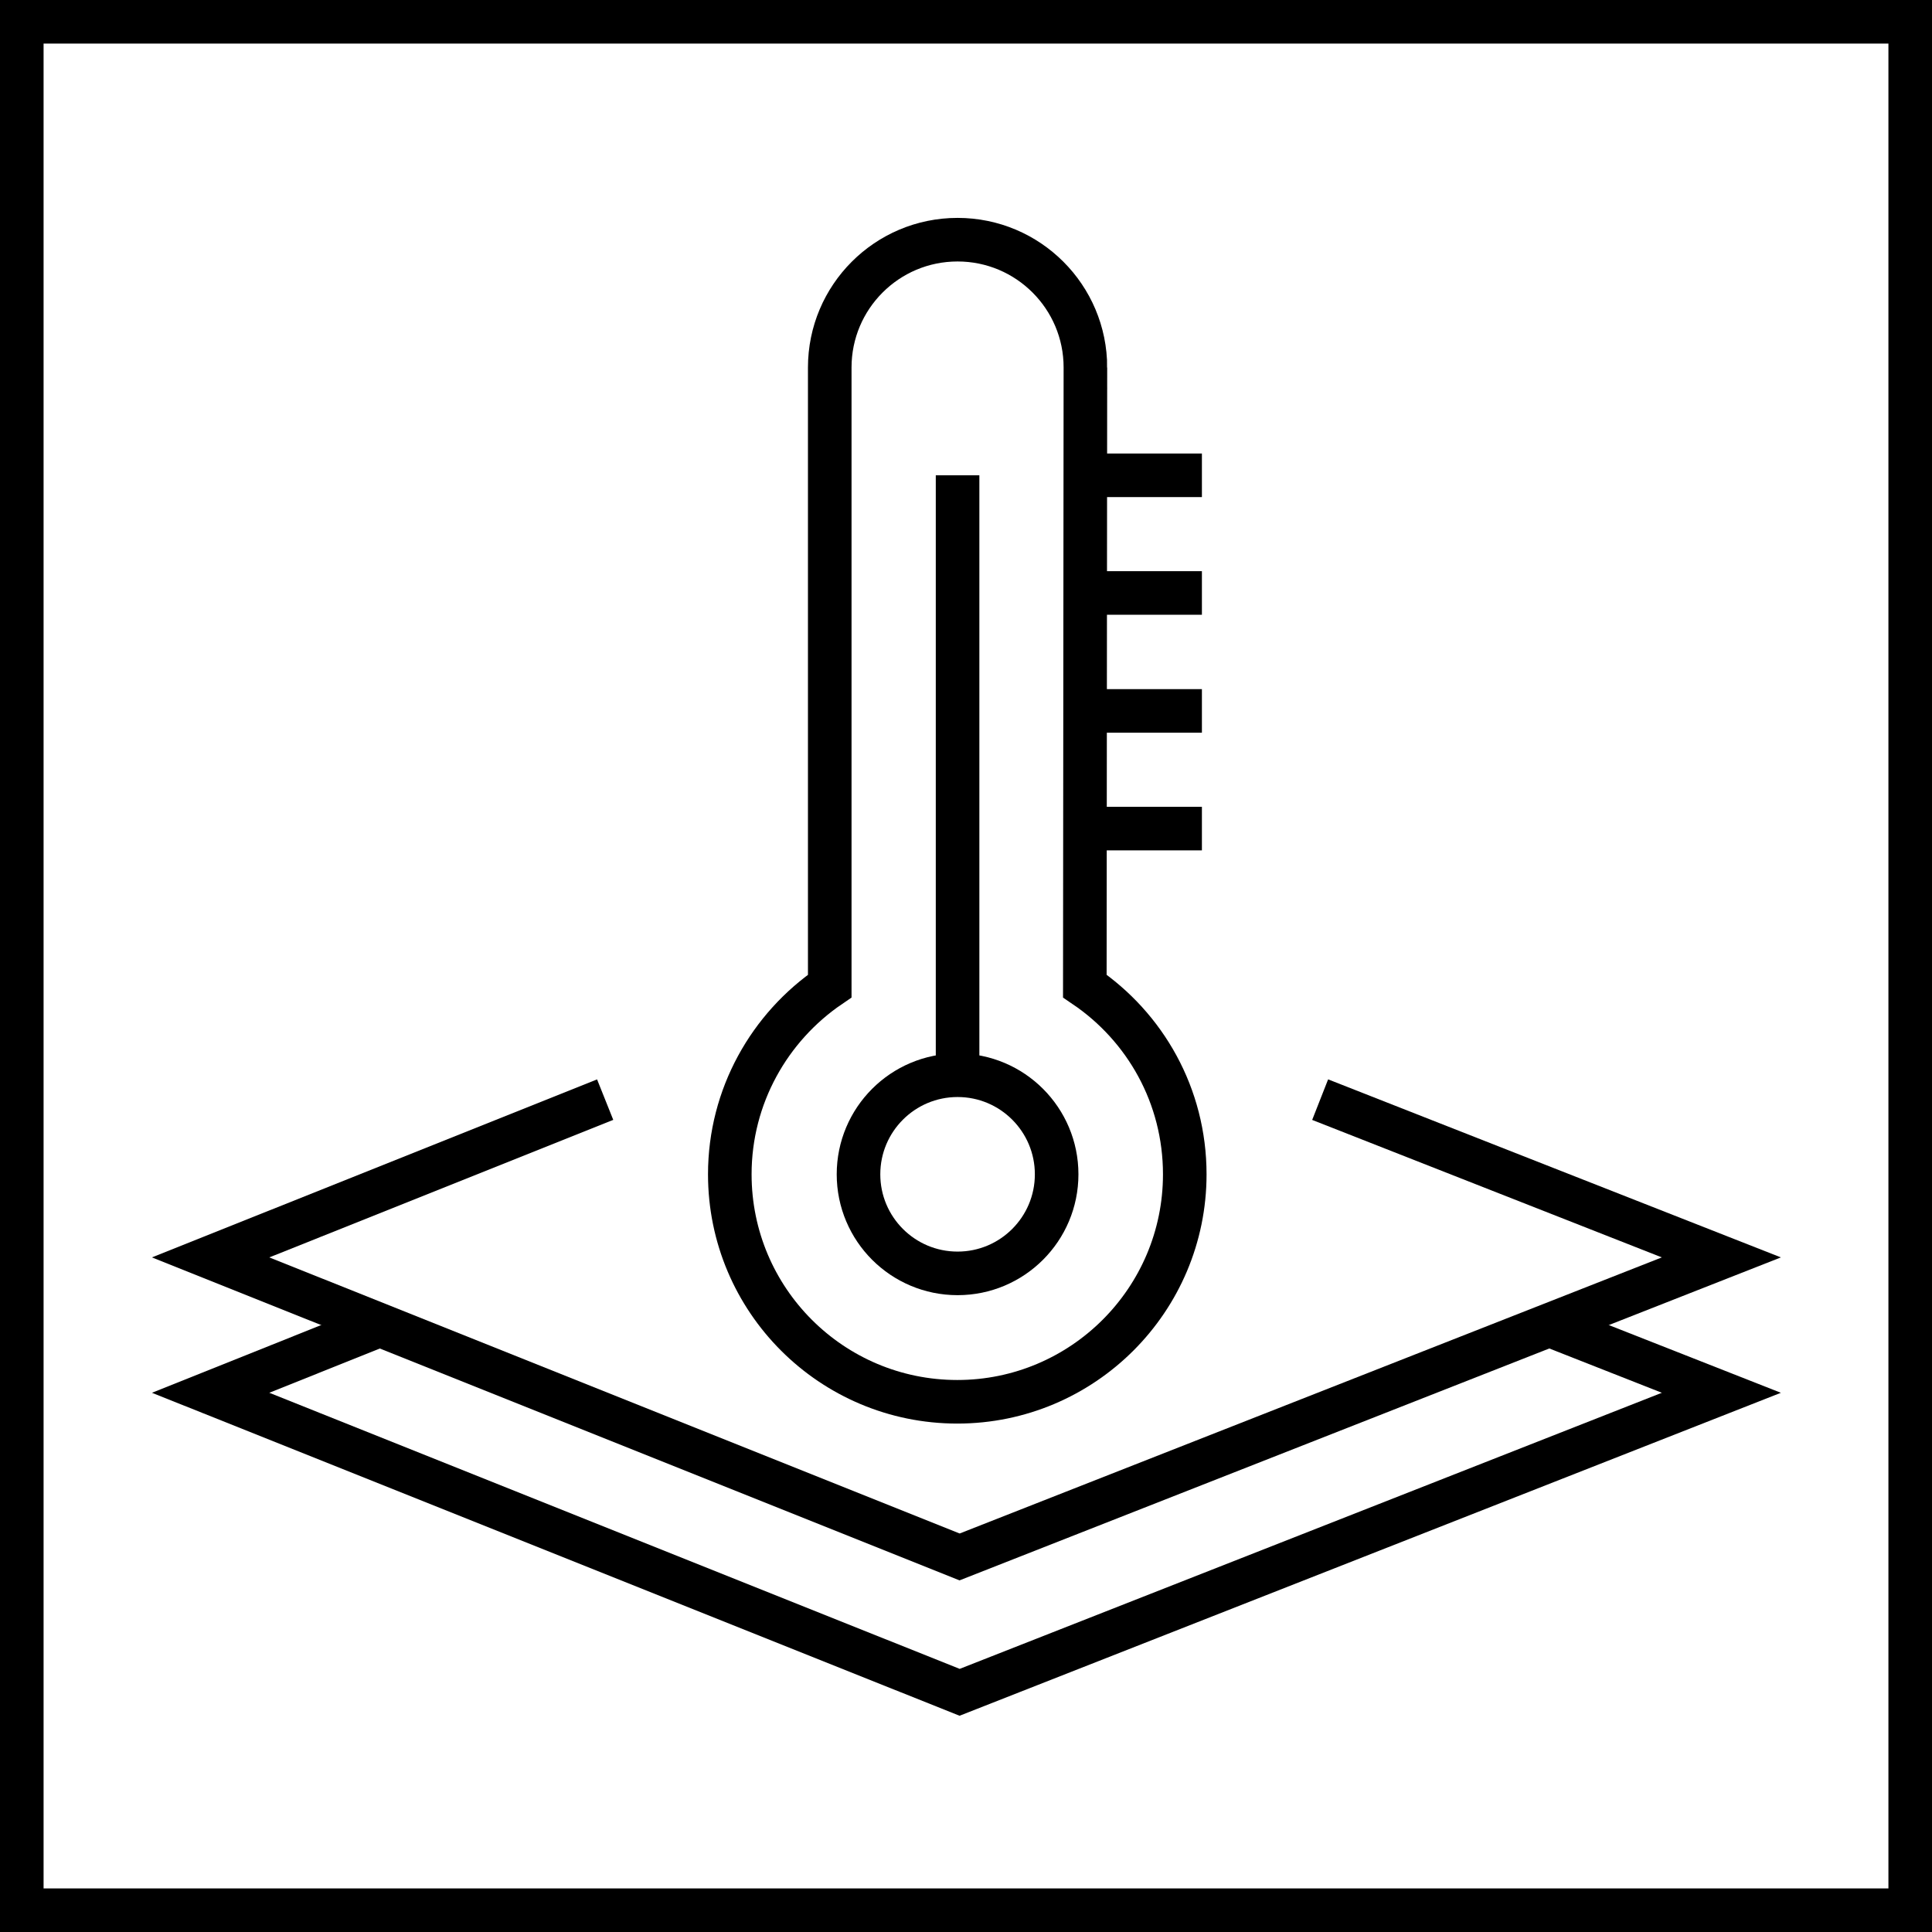
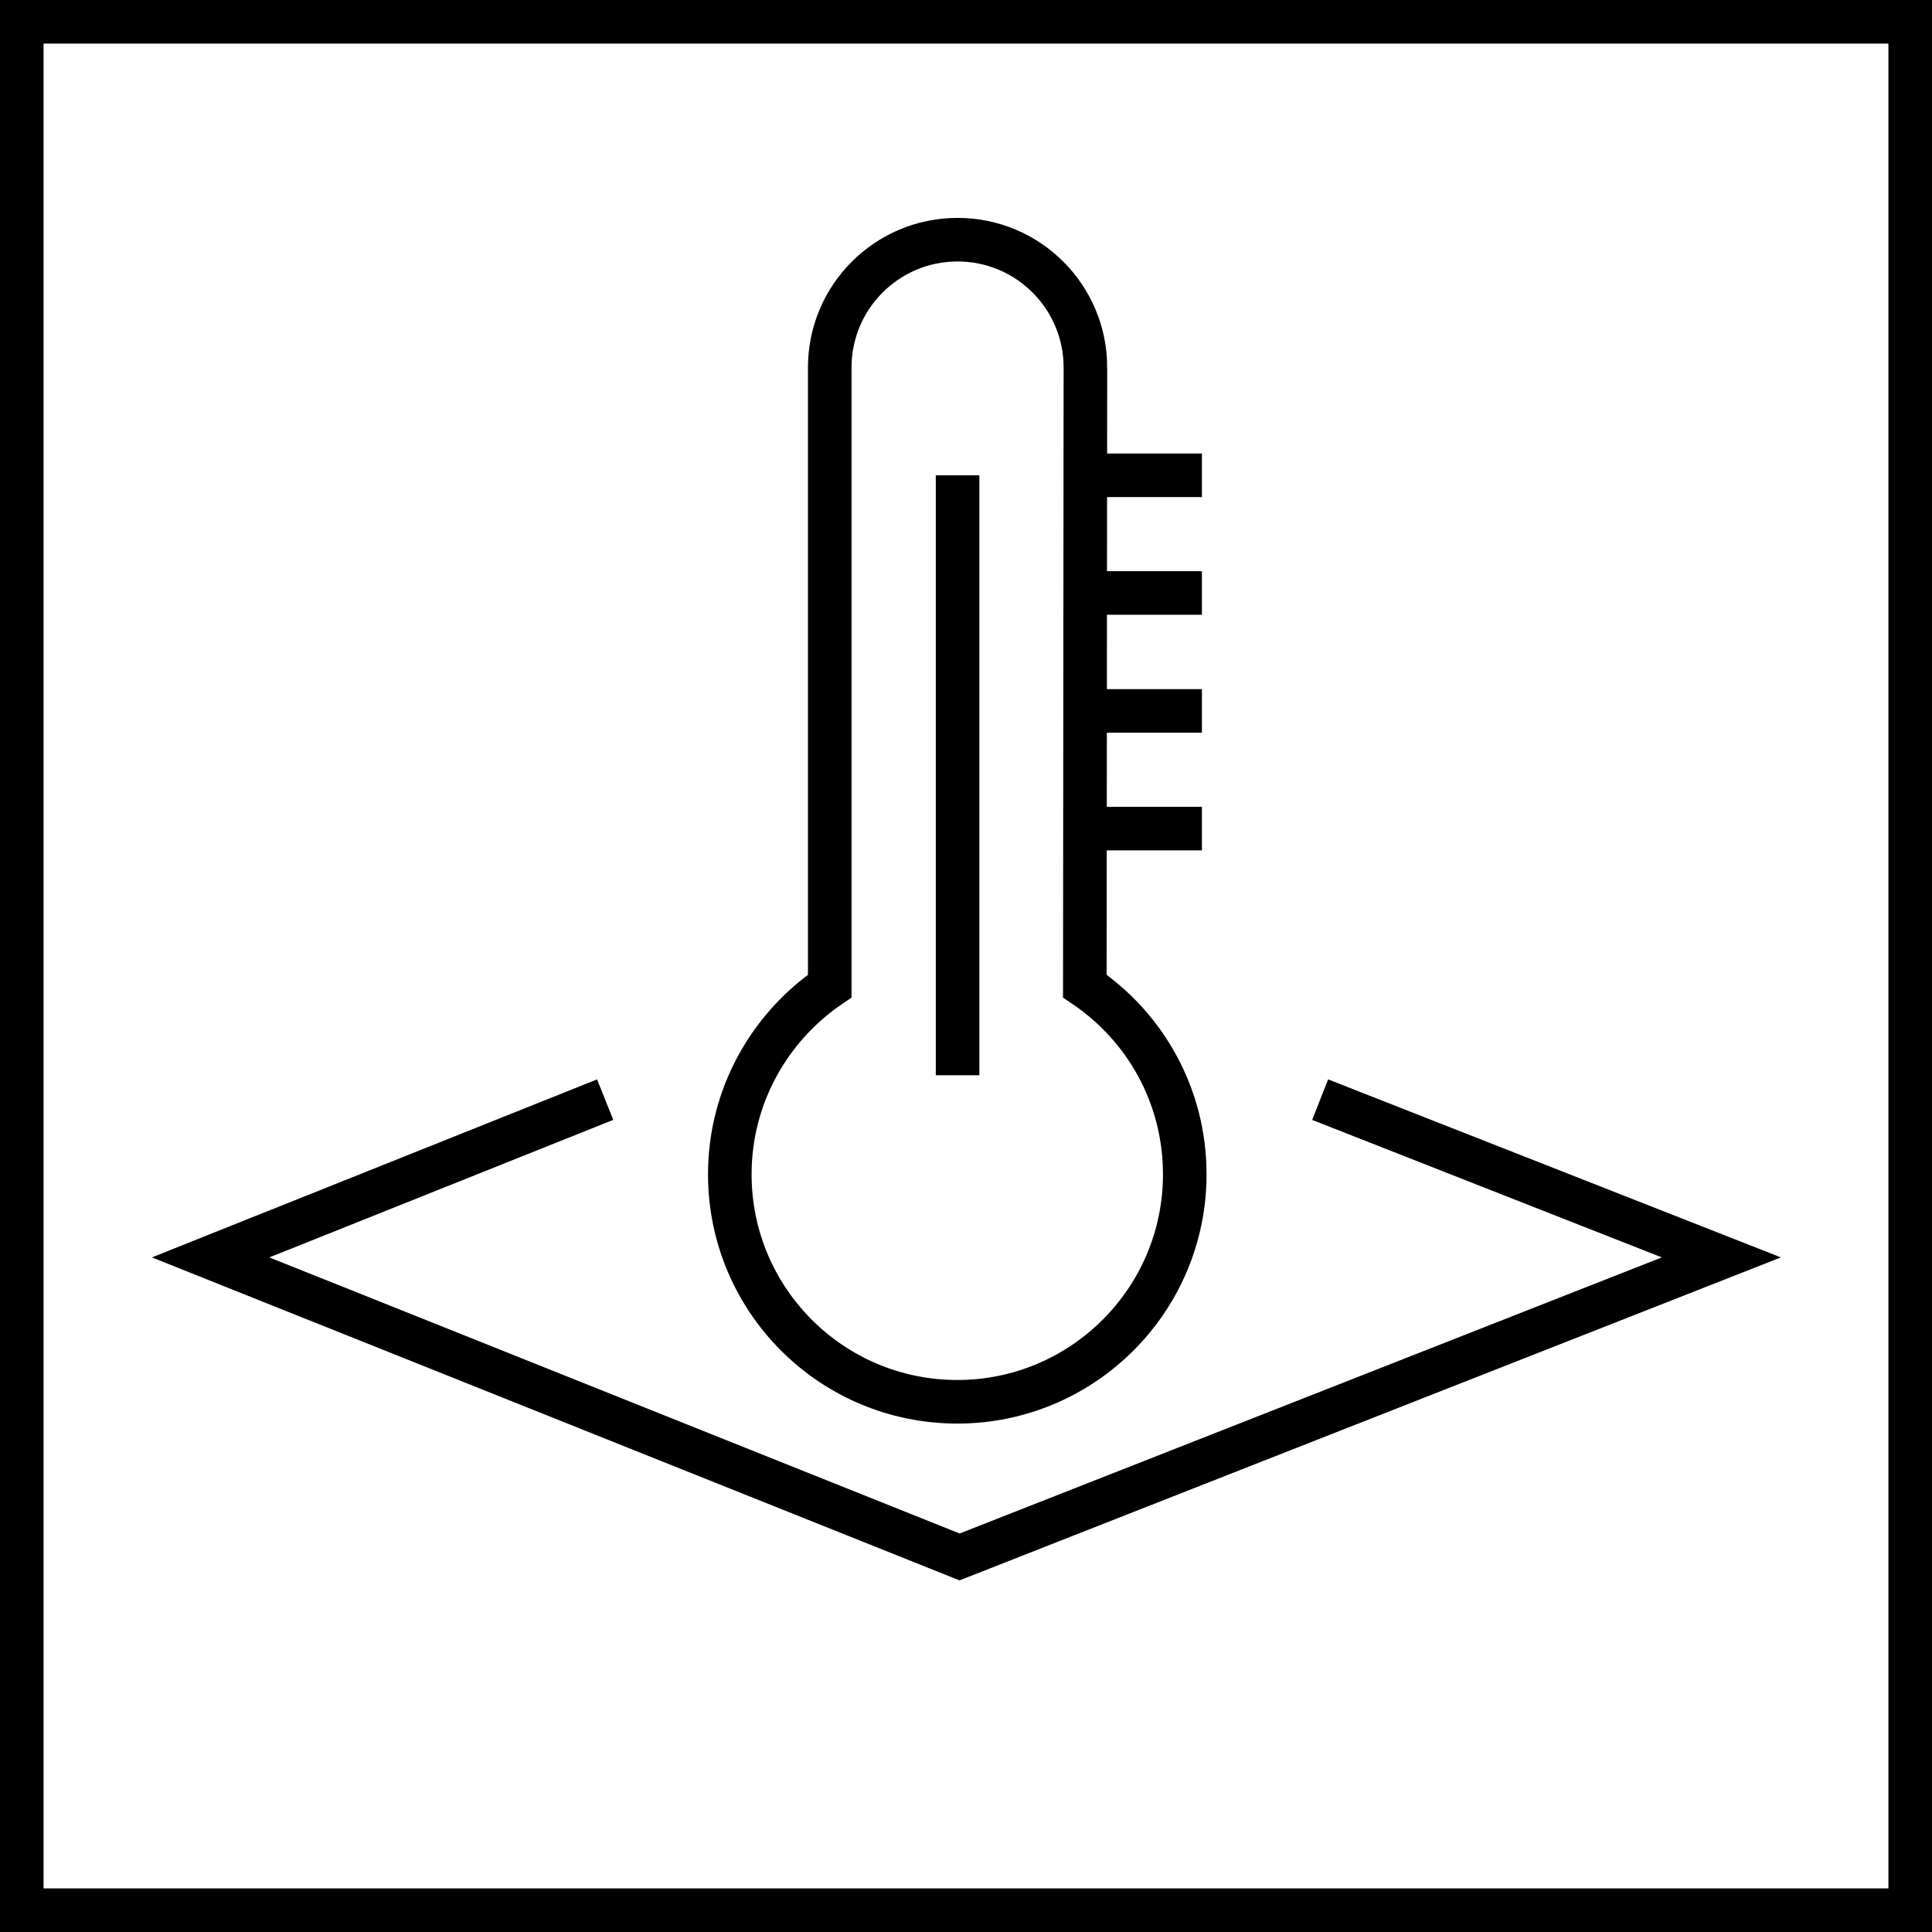
<svg xmlns="http://www.w3.org/2000/svg" id="Warstwa_2" viewBox="0 0 66.5 66.5">
  <defs>
    <style>.cls-1{fill:none;stroke:#000;stroke-miterlimit:10;stroke-width:1.5px;}</style>
  </defs>
  <g id="Warstwa_2-2">
    <g id="Warstwa_1-2">
      <rect class="cls-1" x=".75" y=".75" width="65" height="65" />
-       <circle class="cls-1" cx="32.96" cy="40.42" r="3.41" />
      <path class="cls-1" d="M37.36,12.65c0-2.43-1.97-4.4-4.4-4.4h0c-2.43,0-4.4,1.97-4.4,4.4v21.29c-2.07,1.41-3.44,3.79-3.44,6.48,0,4.33,3.51,7.83,7.83,7.83s7.83-3.51,7.83-7.83c0-2.7-1.36-5.07-3.44-6.48l.02-21.29Z" />
      <line class="cls-1" x1="32.96" y1="37.01" x2="32.96" y2="16.36" />
      <line class="cls-1" x1="37.36" y1="16.36" x2="41.37" y2="16.36" />
      <line class="cls-1" x1="37.36" y1="20.41" x2="41.37" y2="20.41" />
      <line class="cls-1" x1="37.36" y1="24.47" x2="41.37" y2="24.47" />
      <line class="cls-1" x1="37.36" y1="28.52" x2="41.37" y2="28.52" />
      <polyline class="cls-1" points="20.83 37.85 7.25 43.28 33.03 53.59 59.25 43.28 45.44 37.85" />
-       <polyline class="cls-1" points="13.07 45.61 7.25 47.94 33.03 58.25 59.25 47.94 53.33 45.61" />
    </g>
  </g>
</svg>